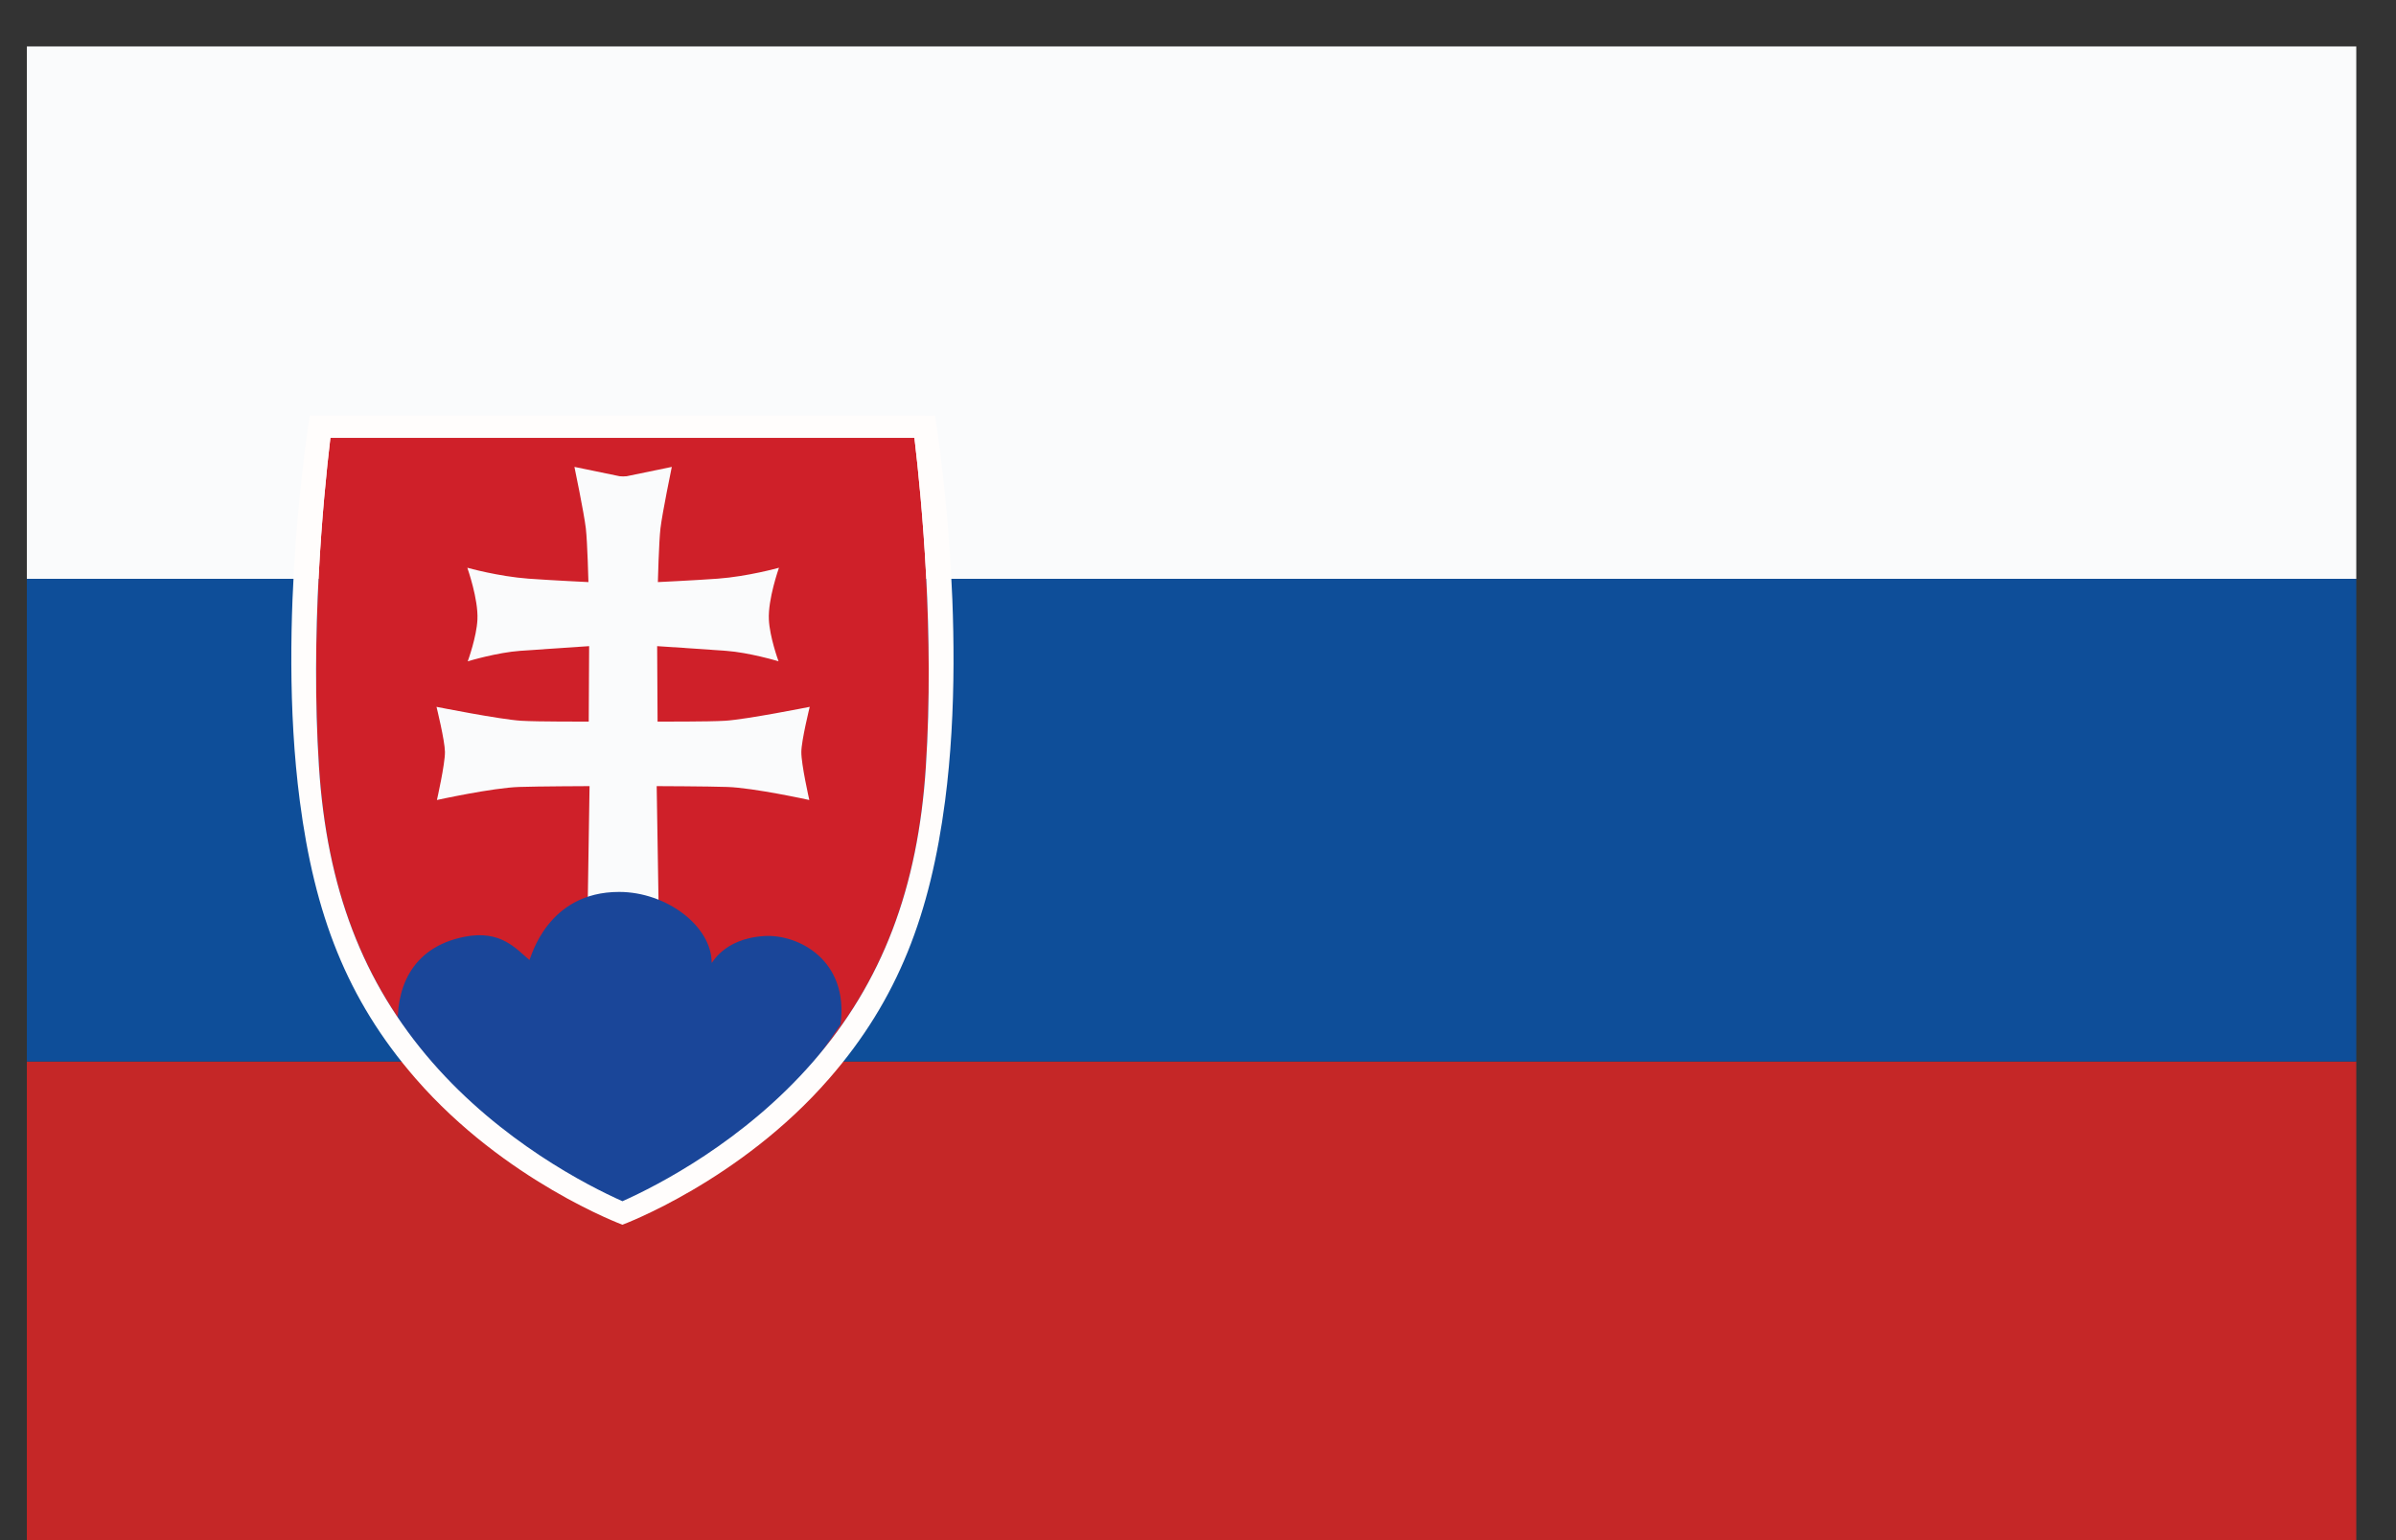
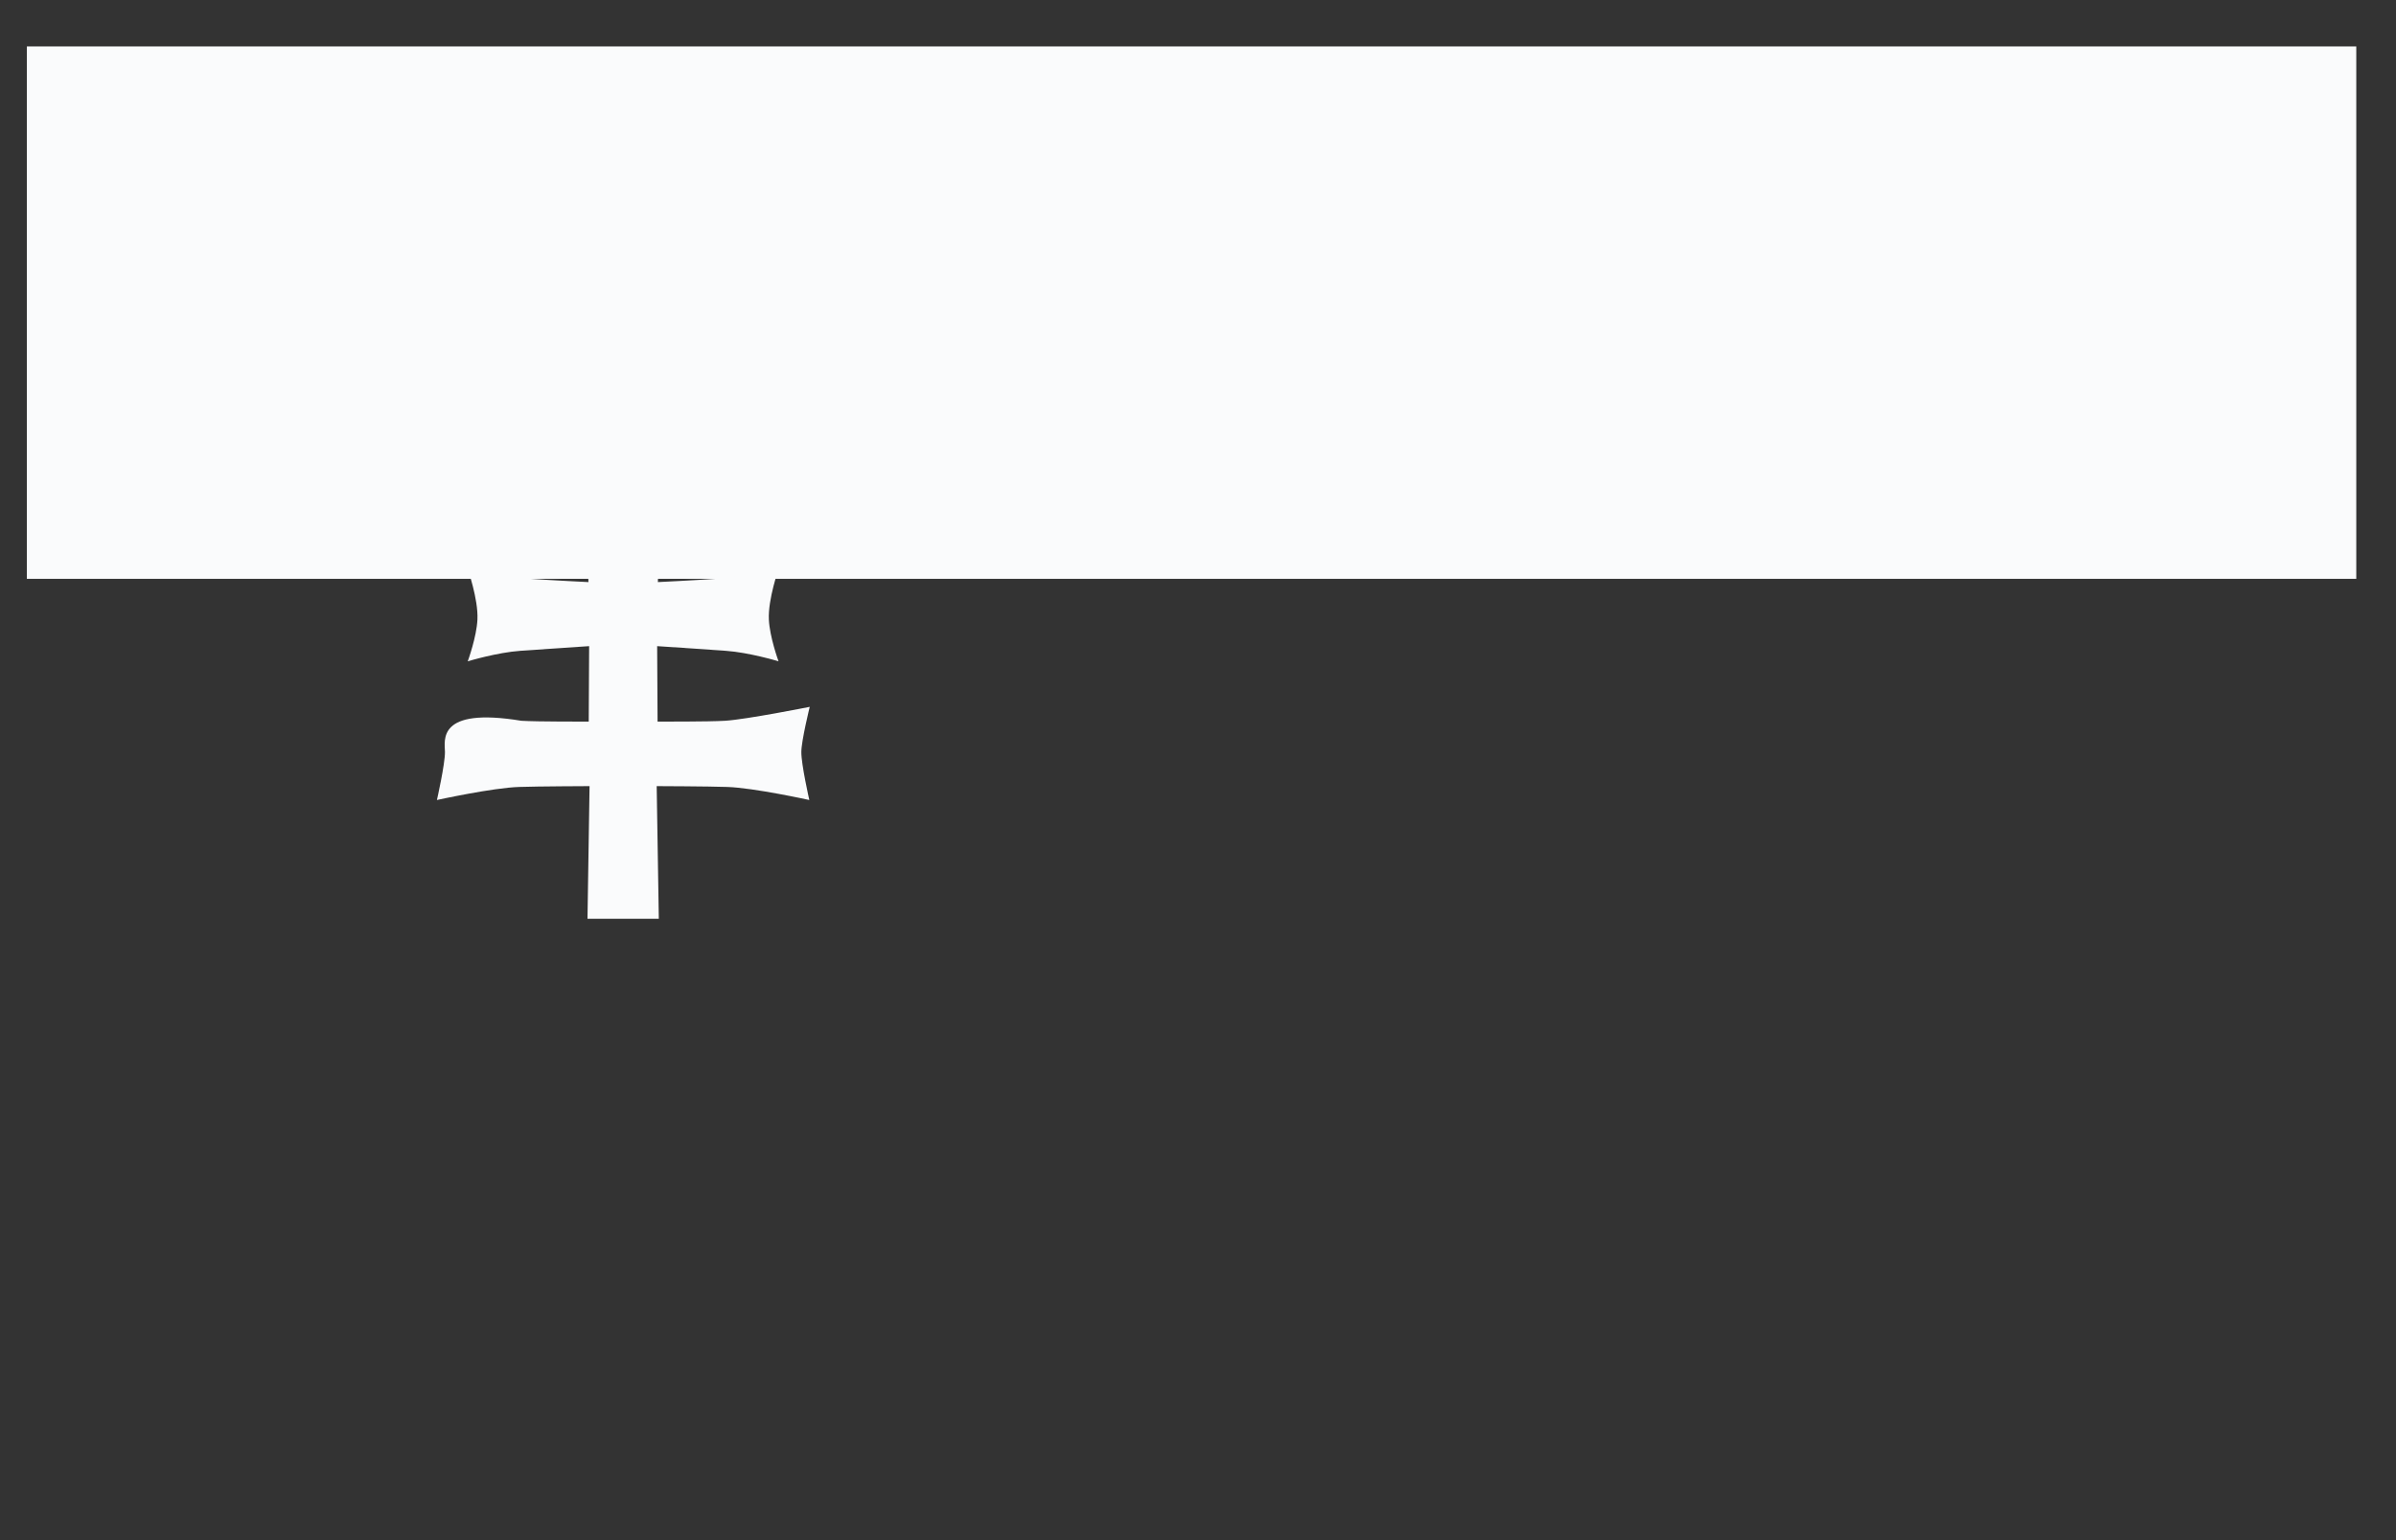
<svg xmlns="http://www.w3.org/2000/svg" width="28px" height="18px" version="1.1" xml:space="preserve" style="fill-rule:evenodd;clip-rule:evenodd;stroke-linejoin:round;stroke-miterlimit:2;">
  <rect width="100%" height="100%" fill="#333333" stroke="none" />
  <g transform="matrix(0.069,0,0,0.069,-69.866,-121.016)">
    <rect x="1017.1" y="1761.72" width="394.52" height="90.18" style="fill:rgb(250,251,252);fill-rule:nonzero;" />
-     <rect x="1017.1" y="1933.65" width="394.52" height="90.16" style="fill:rgb(197,39,39);fill-rule:nonzero;" />
-     <rect x="1017.1" y="1851.9" width="394.52" height="81.75" style="fill:rgb(14,78,153);fill-rule:nonzero;" />
-     <path d="M1169.36,1883.69C1168.04,1904.27 1161.97,1920.23 1150.21,1933.75C1138.51,1947.18 1123.96,1954.64 1117.97,1957.32C1111.97,1954.64 1097.42,1947.18 1085.73,1933.75C1073.96,1920.23 1067.9,1904.27 1066.57,1883.69C1065.13,1861.28 1067.23,1838.77 1068.51,1827.99L1167.42,1827.99C1168.7,1838.77 1170.8,1861.28 1169.36,1883.69Z" style="fill:rgb(207,32,41);fill-rule:nonzero;" />
-     <path d="M1149.69,1873.58C1149.69,1873.58 1138.97,1875.72 1135.34,1875.94C1132.61,1876.11 1123.92,1876.08 1123.92,1876.08L1123.85,1863.3C1123.85,1863.3 1131.38,1863.79 1135.48,1864.09C1139.42,1864.37 1144.26,1865.82 1144.41,1865.87C1144.36,1865.75 1142.91,1861.75 1142.77,1858.8C1142.6,1855.36 1144.43,1850.18 1144.48,1850.02C1144.34,1850.06 1139.21,1851.49 1134.12,1851.87C1129.97,1852.17 1123.97,1852.45 1123.97,1852.45C1123.97,1852.45 1124.14,1845.69 1124.41,1843.35C1124.72,1840.72 1126.33,1832.94 1126.33,1832.94L1118.68,1834.52L1118.09,1834.55L1117.5,1834.52L1109.84,1832.94C1109.84,1832.94 1111.46,1840.72 1111.77,1843.35C1112.04,1845.69 1112.21,1852.45 1112.21,1852.45C1112.21,1852.45 1106.21,1852.17 1102.06,1851.87C1096.96,1851.49 1091.84,1850.06 1091.7,1850.02C1091.75,1850.18 1093.58,1855.36 1093.41,1858.8C1093.27,1861.75 1091.81,1865.75 1091.77,1865.87C1091.92,1865.82 1096.76,1864.37 1100.69,1864.09C1104.79,1863.79 1112.33,1863.3 1112.33,1863.3L1112.26,1876.08C1112.26,1876.08 1103.56,1876.11 1100.84,1875.94C1097.21,1875.72 1086.48,1873.58 1086.48,1873.58C1086.48,1873.58 1087.89,1879.28 1087.91,1881.22C1087.93,1883.29 1086.55,1889.36 1086.55,1889.36C1086.55,1889.36 1095.98,1887.29 1100.47,1887.15C1103.63,1887.04 1112.4,1887.01 1112.4,1887.01L1112.05,1909.48L1124.13,1909.48L1123.77,1887.01C1123.77,1887.01 1132.55,1887.04 1135.71,1887.15C1140.2,1887.29 1149.62,1889.36 1149.62,1889.36C1149.62,1889.36 1148.24,1883.29 1148.27,1881.22C1148.28,1879.28 1149.69,1873.58 1149.69,1873.58Z" style="fill:rgb(250,251,252);fill-rule:nonzero;" />
-     <path d="M1142.03,1912.4C1134.87,1912.83 1133.08,1917.32 1133.08,1916.91C1133.08,1910.77 1125.49,1904.93 1117.4,1904.93C1105.25,1904.93 1102.52,1915.98 1102.22,1916.46C1099.88,1914.49 1097.33,1911.34 1091.26,1912.52C1081.81,1914.36 1079.54,1921.88 1079.96,1928.2C1095.56,1952.97 1117.56,1958.65 1117.97,1958.87C1117.98,1958.87 1117.99,1958.86 1118.01,1958.86C1118.57,1958.5 1139.25,1951.52 1154.91,1927.36C1156.35,1916.48 1147.76,1912.07 1142.03,1912.4Z" style="fill:rgb(26,70,153);fill-rule:nonzero;" />
-     <path d="M1169.36,1883.69C1168.04,1904.27 1161.97,1920.23 1150.21,1933.75C1138.51,1947.18 1123.96,1954.64 1117.97,1957.32C1111.97,1954.64 1097.42,1947.18 1085.73,1933.75C1073.96,1920.23 1067.9,1904.27 1066.57,1883.69C1065.13,1861.28 1067.23,1838.77 1068.51,1827.99L1167.42,1827.99C1168.7,1838.77 1170.8,1861.28 1169.36,1883.69ZM1170.91,1824.25L1169.25,1824.26L1169.25,1824.25L1065.03,1824.25C1065.03,1824.25 1059.29,1858.73 1063.33,1889.54C1065.82,1908.57 1071.19,1923.03 1082.95,1936.55C1098.07,1953.93 1117.97,1961.3 1117.97,1961.3C1117.97,1961.3 1137.87,1953.93 1152.98,1936.55C1164.75,1923.03 1170.11,1908.57 1172.61,1889.54C1176.64,1858.73 1170.91,1824.25 1170.91,1824.25Z" style="fill:rgb(255,253,252);fill-rule:nonzero;" />
+     <path d="M1149.69,1873.58C1149.69,1873.58 1138.97,1875.72 1135.34,1875.94C1132.61,1876.11 1123.92,1876.08 1123.92,1876.08L1123.85,1863.3C1123.85,1863.3 1131.38,1863.79 1135.48,1864.09C1139.42,1864.37 1144.26,1865.82 1144.41,1865.87C1144.36,1865.75 1142.91,1861.75 1142.77,1858.8C1142.6,1855.36 1144.43,1850.18 1144.48,1850.02C1144.34,1850.06 1139.21,1851.49 1134.12,1851.87C1129.97,1852.17 1123.97,1852.45 1123.97,1852.45C1123.97,1852.45 1124.14,1845.69 1124.41,1843.35C1124.72,1840.72 1126.33,1832.94 1126.33,1832.94L1118.68,1834.52L1118.09,1834.55L1117.5,1834.52L1109.84,1832.94C1109.84,1832.94 1111.46,1840.72 1111.77,1843.35C1112.04,1845.69 1112.21,1852.45 1112.21,1852.45C1112.21,1852.45 1106.21,1852.17 1102.06,1851.87C1096.96,1851.49 1091.84,1850.06 1091.7,1850.02C1091.75,1850.18 1093.58,1855.36 1093.41,1858.8C1093.27,1861.75 1091.81,1865.75 1091.77,1865.87C1091.92,1865.82 1096.76,1864.37 1100.69,1864.09C1104.79,1863.79 1112.33,1863.3 1112.33,1863.3L1112.26,1876.08C1112.26,1876.08 1103.56,1876.11 1100.84,1875.94C1086.48,1873.58 1087.89,1879.28 1087.91,1881.22C1087.93,1883.29 1086.55,1889.36 1086.55,1889.36C1086.55,1889.36 1095.98,1887.29 1100.47,1887.15C1103.63,1887.04 1112.4,1887.01 1112.4,1887.01L1112.05,1909.48L1124.13,1909.48L1123.77,1887.01C1123.77,1887.01 1132.55,1887.04 1135.71,1887.15C1140.2,1887.29 1149.62,1889.36 1149.62,1889.36C1149.62,1889.36 1148.24,1883.29 1148.27,1881.22C1148.28,1879.28 1149.69,1873.58 1149.69,1873.58Z" style="fill:rgb(250,251,252);fill-rule:nonzero;" />
  </g>
</svg>